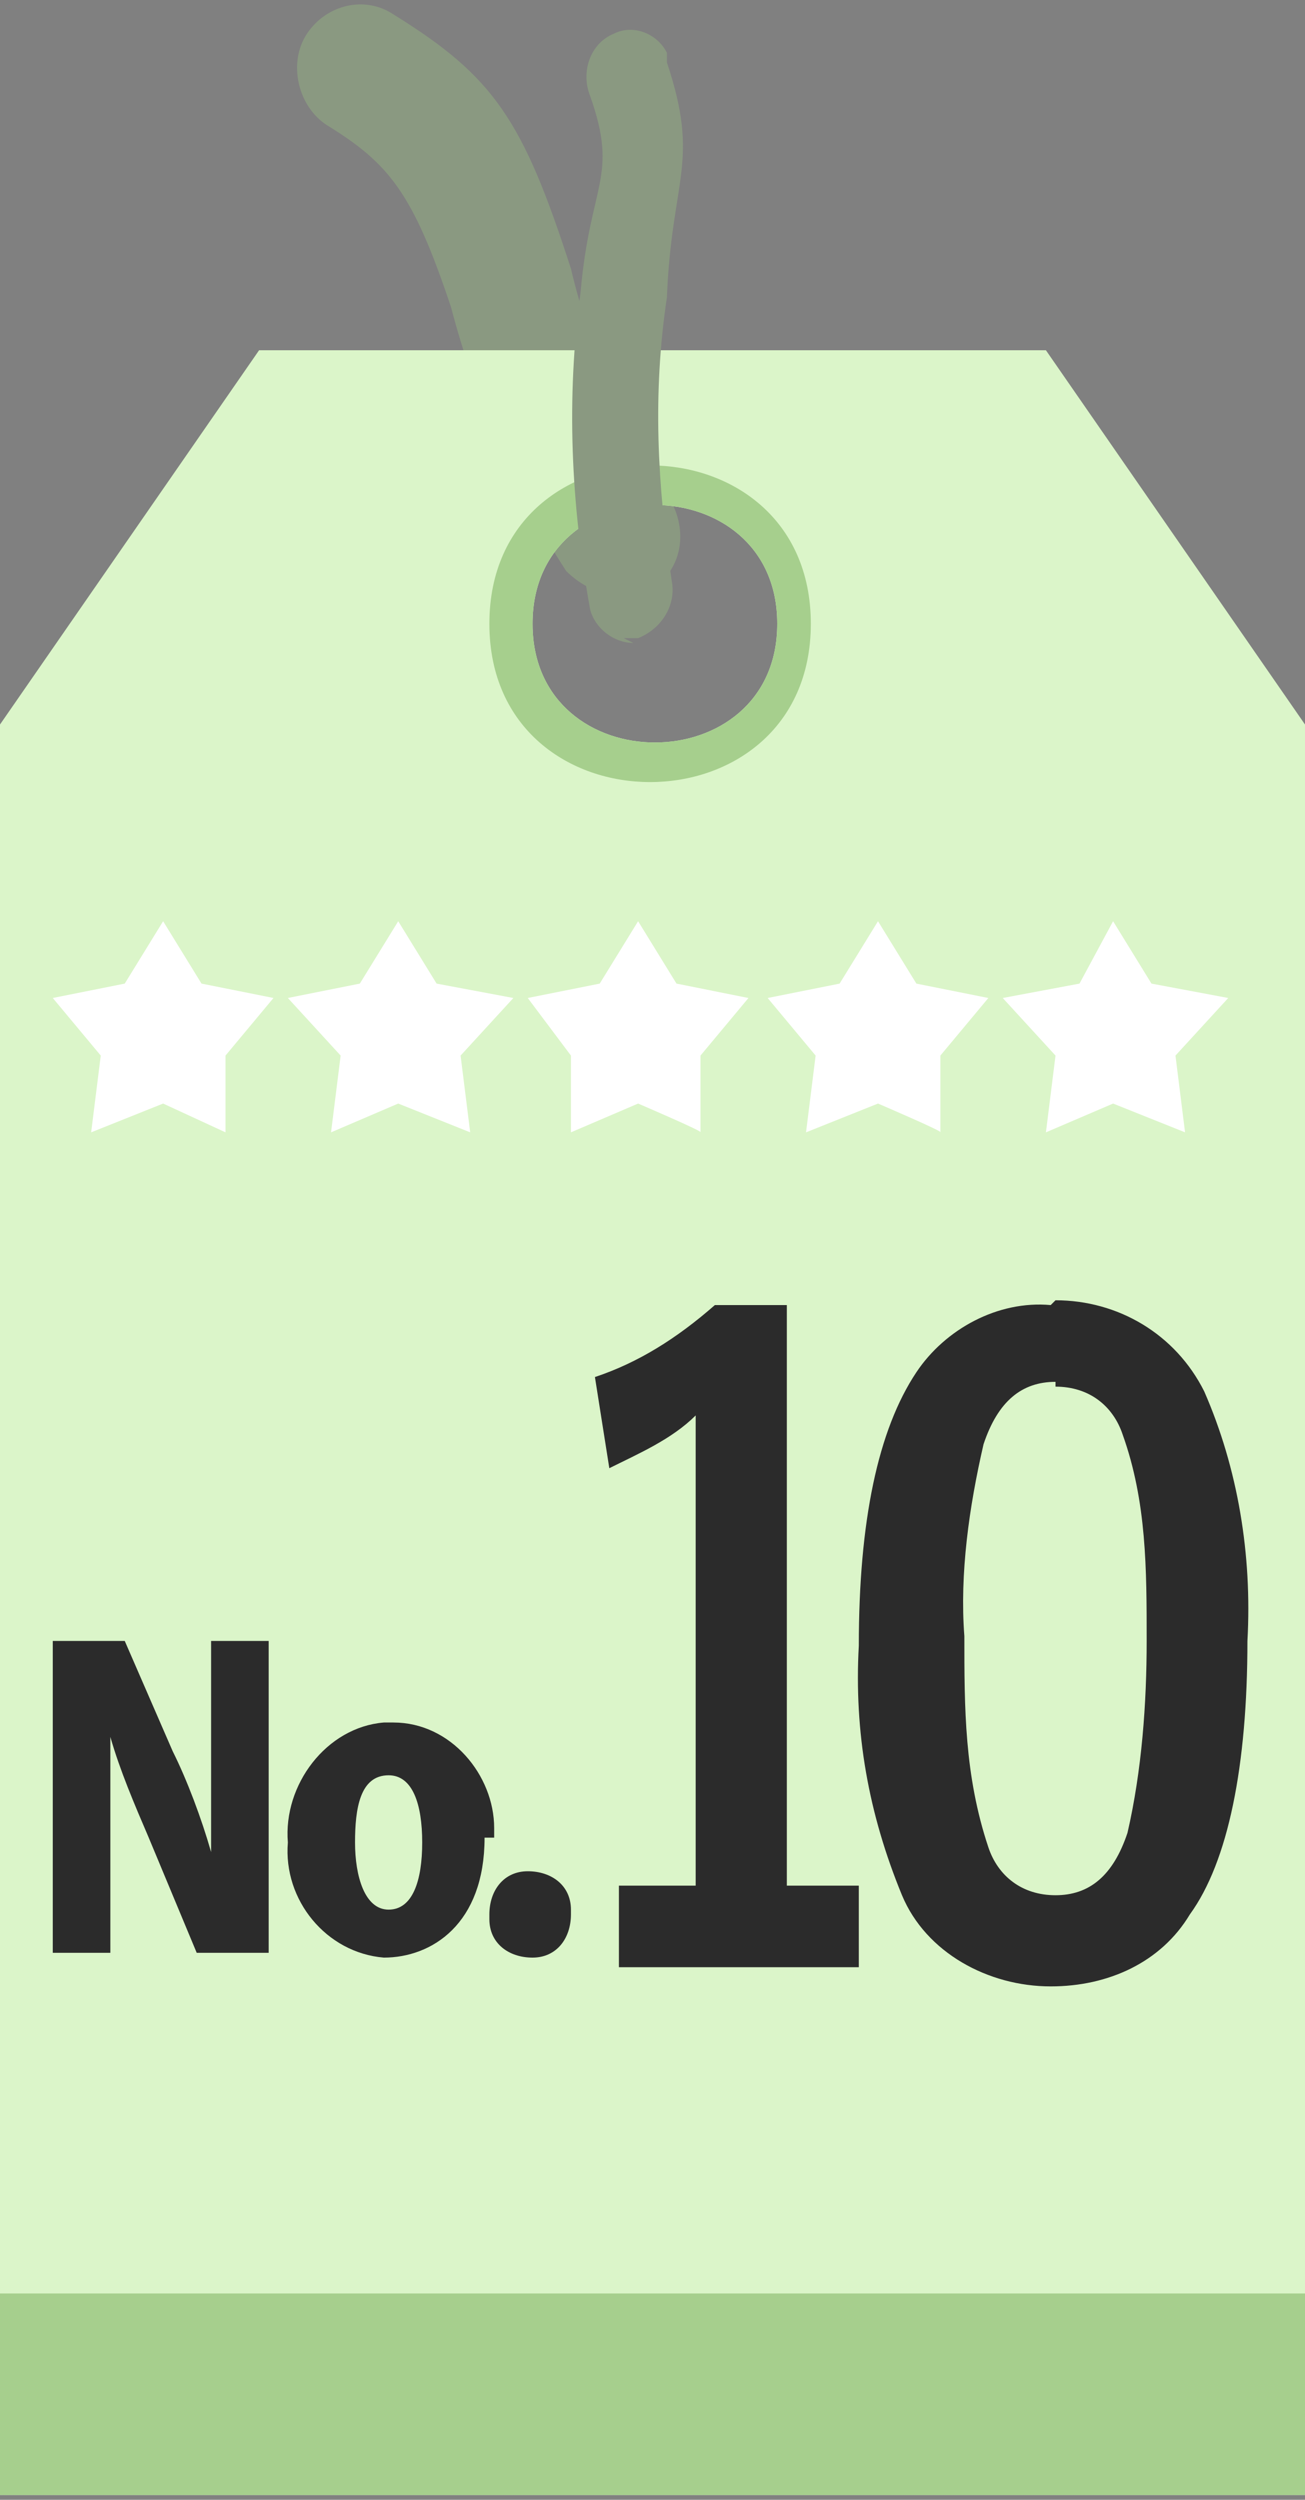
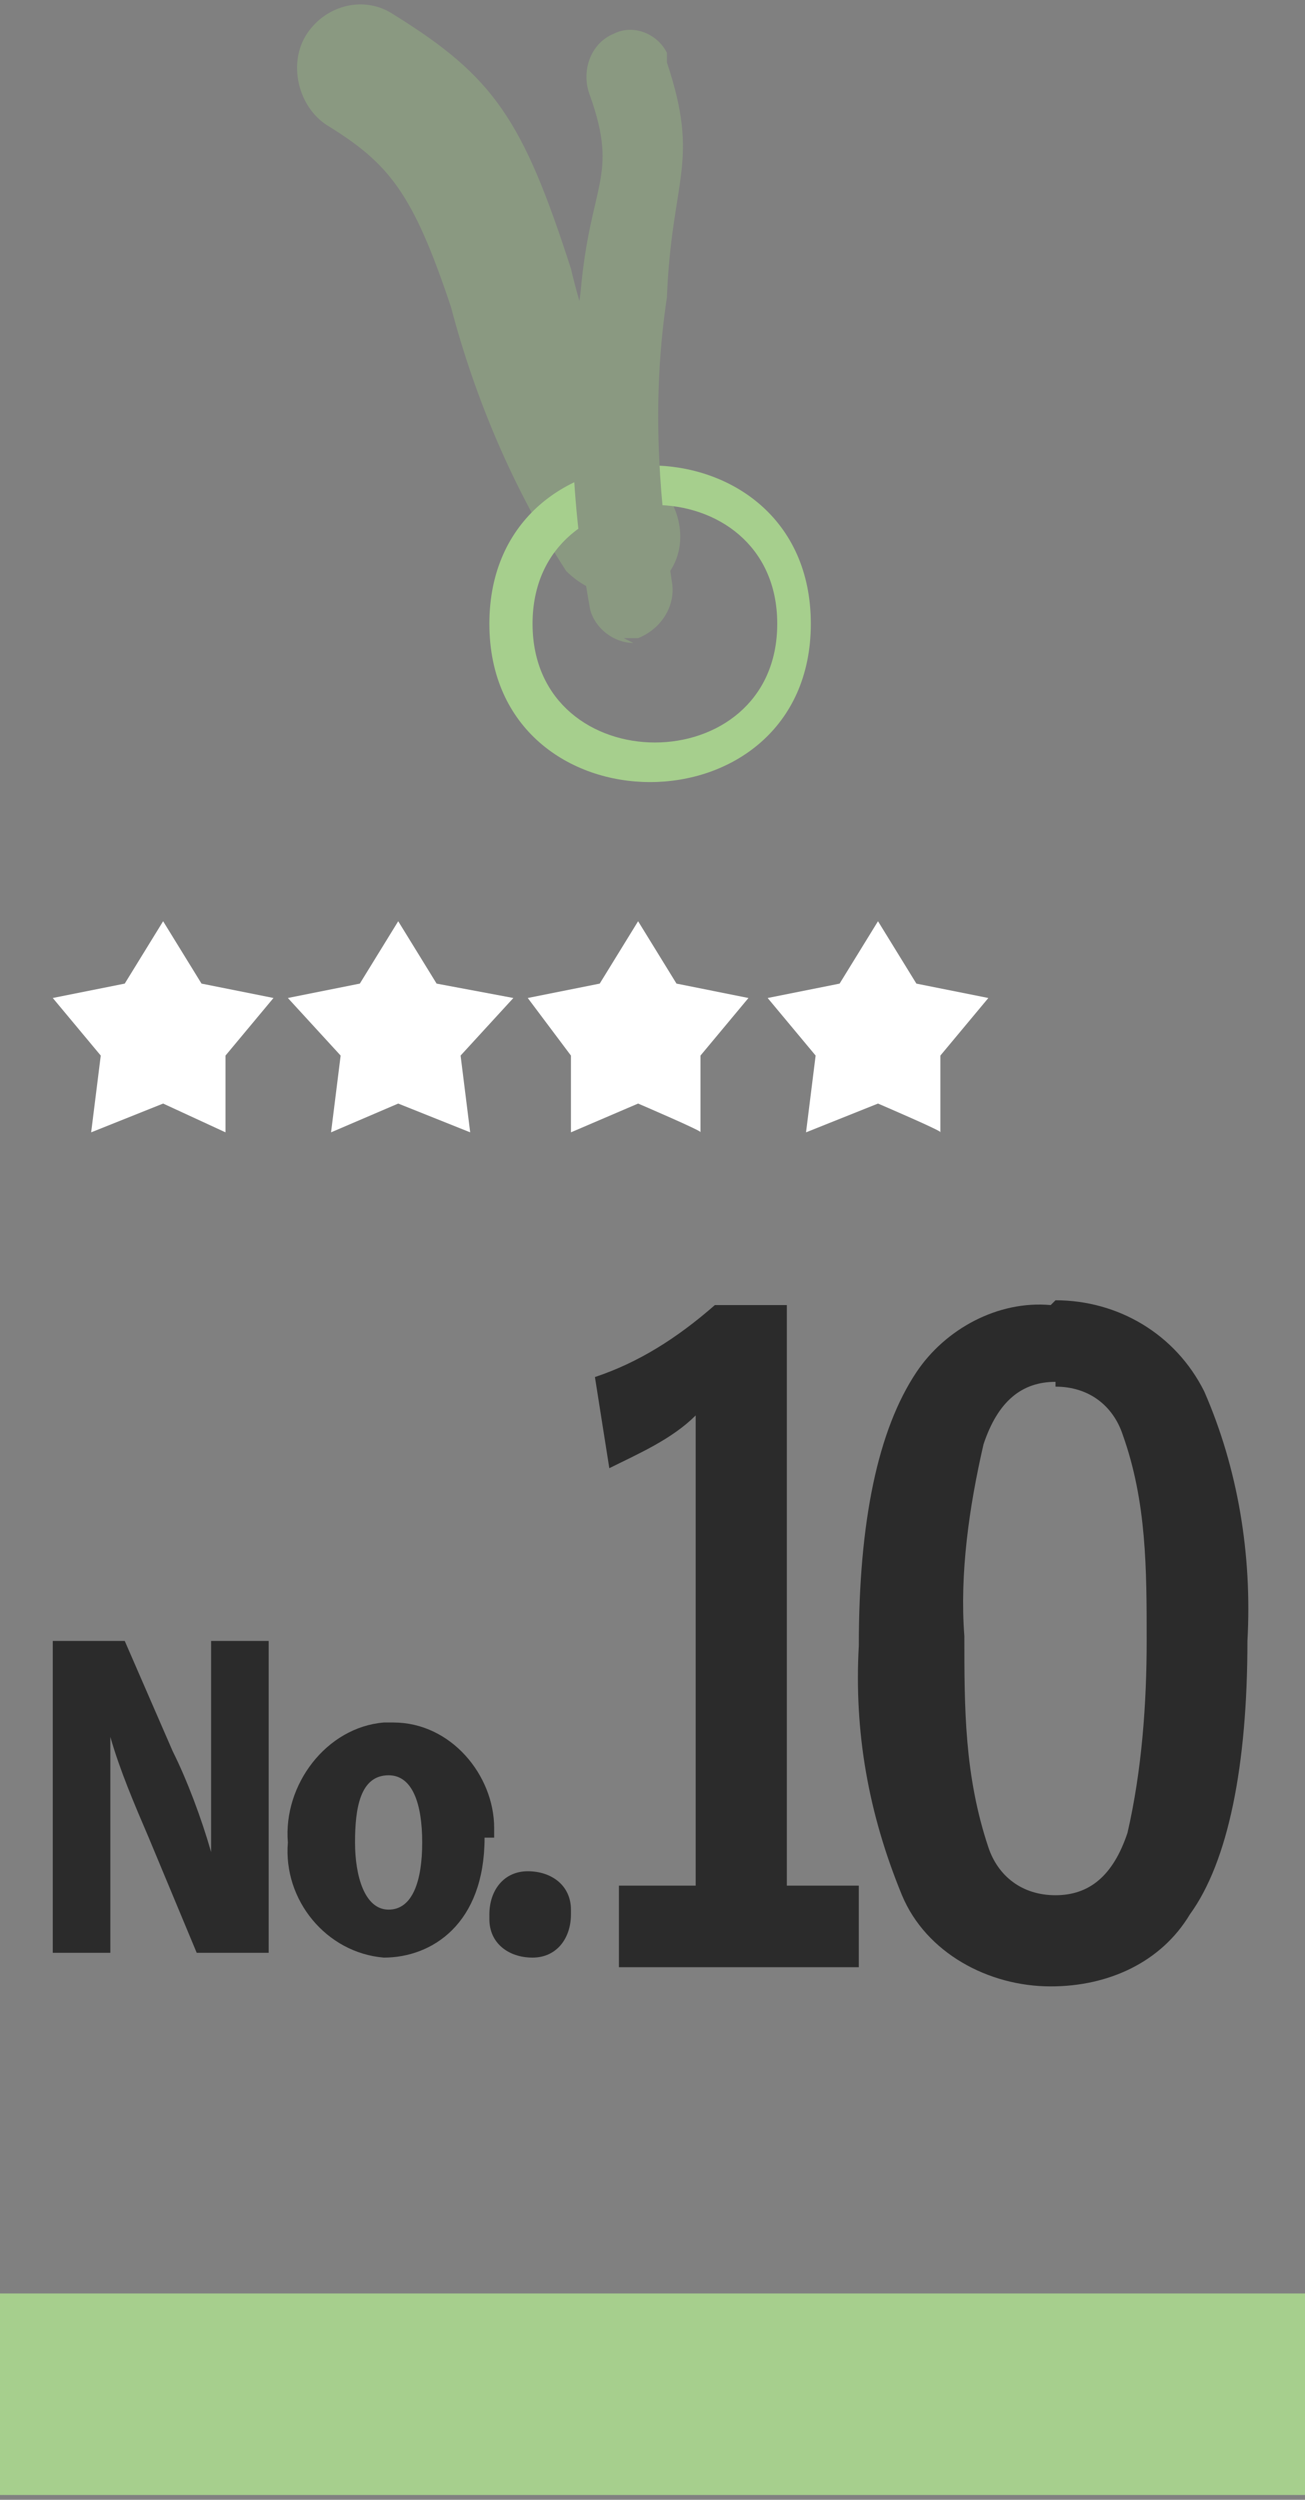
<svg xmlns="http://www.w3.org/2000/svg" id="_レイヤー_1" data-name="レイヤー 1" version="1.1" viewBox="0 0 27.2 52.1">
  <rect x="0" y="0" width="27.2" height="52.1" fill="#808080" stroke="none" />
  <defs>
    <style>
      .cls-1 {
        clip-path: url(#clippath);
      }

      .cls-2 {
        fill: none;
      }

      .cls-2, .cls-3, .cls-4, .cls-5, .cls-6, .cls-7 {
        stroke-width: 0px;
      }

      .cls-3 {
        fill: #8a9981;
      }

      .cls-4 {
        fill: #a6cf8d;
      }

      .cls-5 {
        fill: #dbf5c9;
      }

      .cls-6 {
        fill: #2b2b2b;
      }

      .cls-7 {
        fill: #fff;
      }
    </style>
    <clipPath id="clippath">
      <rect class="cls-2" width="27.2" height="52.1" />
    </clipPath>
  </defs>
  <g class="cls-1">
    <g>
      <path class="cls-3" d="M12.9,12.4c-.4,0-.8-.2-1.1-.5-1.1-1.7-1.9-3.6-2.4-5.5-.8-2.4-1.3-3-2.6-3.8-.6-.4-.8-1.3-.4-1.9.4-.6,1.2-.8,1.8-.4,0,0,0,0,0,0h0c2.1,1.3,2.7,2.2,3.7,5.3.4,1.7,1.1,3.2,2,4.7.4.6.4,1.4-.2,1.9-.5.5-.5.3-.8.3" />
-       <path class="cls-5" d="M11.1,13c0-3.3,5.1-3.3,5.1,0s-5.1,3.3-5.1,0M0,15.1v36.9h27.2V15.1l-5.4-7.8H5.4L0,15.1Z" />
      <path class="cls-4" d="M16.9,13c0-4.4-6.7-4.4-6.7,0s6.7,4.4,6.7,0M11.1,13c0-3.3,5.1-3.3,5.1,0s-5.1,3.3-5.1,0" />
      <path class="cls-3" d="M13.2,13.4c-.4,0-.8-.3-.9-.7-.4-2.2-.5-4.4-.2-6.6.2-2.3.8-2.4.2-4.1-.2-.5,0-1.1.5-1.3,0,0,0,0,0,0,.4-.2.9,0,1.1.4,0,0,0,.1,0,.2h0c.7,2.1.1,2.4,0,4.9-.3,2-.2,3.9.1,5.9.1.5-.2,1-.7,1.2h-.3" />
      <rect class="cls-4" y="47.8" width="27.2" height="4.2" />
    </g>
  </g>
  <g>
    <path class="cls-6" d="M5.5,40.7h-1.4l-1-2.4c-.3-.7-.6-1.4-.8-2.1h0v4.5h-1.2v-6.5h1.5l1,2.3c.3.6.6,1.4.8,2.1h0c0-.8,0-1.8,0-2.9v-1.5h1.2v6.5Z" />
    <path class="cls-6" d="M10.1,38.3c0,1.8-1.1,2.5-2.1,2.5-1.2-.1-2.1-1.2-2-2.4-.1-1.2.8-2.4,2-2.5,0,0,.1,0,.2,0,1.2,0,2.1,1.1,2.1,2.2,0,0,0,.1,0,.2h0ZM8.1,37c-.6,0-.7.7-.7,1.4s.2,1.4.7,1.4.7-.6.7-1.4-.2-1.4-.7-1.4Z" />
    <path class="cls-6" d="M10.2,39.9c0-.5.3-.9.8-.9.5,0,.9.3.9.8,0,0,0,0,0,.1,0,.5-.3.9-.8.9-.5,0-.9-.3-.9-.8,0,0,0,0,0-.1Z" />
  </g>
  <path class="cls-7" d="M3.4,19.2l.8,1.3,1.5.3-1,1.2v1.6c0,0-1.3-.6-1.3-.6l-1.5.6.2-1.6-1-1.2,1.5-.3.8-1.3Z" />
  <path class="cls-7" d="M8.3,19.2l.8,1.3,1.6.3-1.1,1.2.2,1.6-1.5-.6-1.4.6.2-1.6-1.1-1.2,1.5-.3.8-1.3Z" />
  <path class="cls-7" d="M13.3,19.2l.8,1.3,1.5.3-1,1.2v1.6c.1,0-1.3-.6-1.3-.6l-1.4.6v-1.6c0,0-.9-1.2-.9-1.2l1.5-.3.8-1.3Z" />
  <path class="cls-7" d="M18.3,19.2l.8,1.3,1.5.3-1,1.2v1.6c.1,0-1.3-.6-1.3-.6l-1.5.6.2-1.6-1-1.2,1.5-.3.8-1.3Z" />
-   <path class="cls-7" d="M23.2,19.2l.8,1.3,1.6.3-1.1,1.2.2,1.6-1.5-.6-1.4.6.2-1.6-1.1-1.2,1.6-.3.7-1.3Z" />
  <path class="cls-6" d="M16.4,27.2v12.1h1.5v1.7h-5v-1.7h1.6v-9.8c-.5.5-1.2.8-1.8,1.1l-.3-1.9c.9-.3,1.7-.8,2.5-1.5h1.7ZM22,27.1c1.3,0,2.5.7,3.1,1.9.7,1.6,1,3.4.9,5.2,0,2.6-.4,4.6-1.2,5.7-.6,1-1.7,1.5-2.9,1.5-1.3,0-2.6-.7-3.1-1.9-.7-1.7-1-3.4-.9-5.2,0-2.6.4-4.5,1.2-5.7.6-.9,1.7-1.5,2.8-1.4ZM22,28.8c-.7,0-1.2.4-1.5,1.3-.3,1.3-.5,2.7-.4,4,0,1.5,0,2.9.5,4.4.2.6.7,1,1.4,1,.7,0,1.2-.4,1.5-1.3.3-1.3.4-2.7.4-4,0-1.5,0-2.9-.5-4.3-.2-.6-.7-1-1.4-1h0Z" />
</svg>